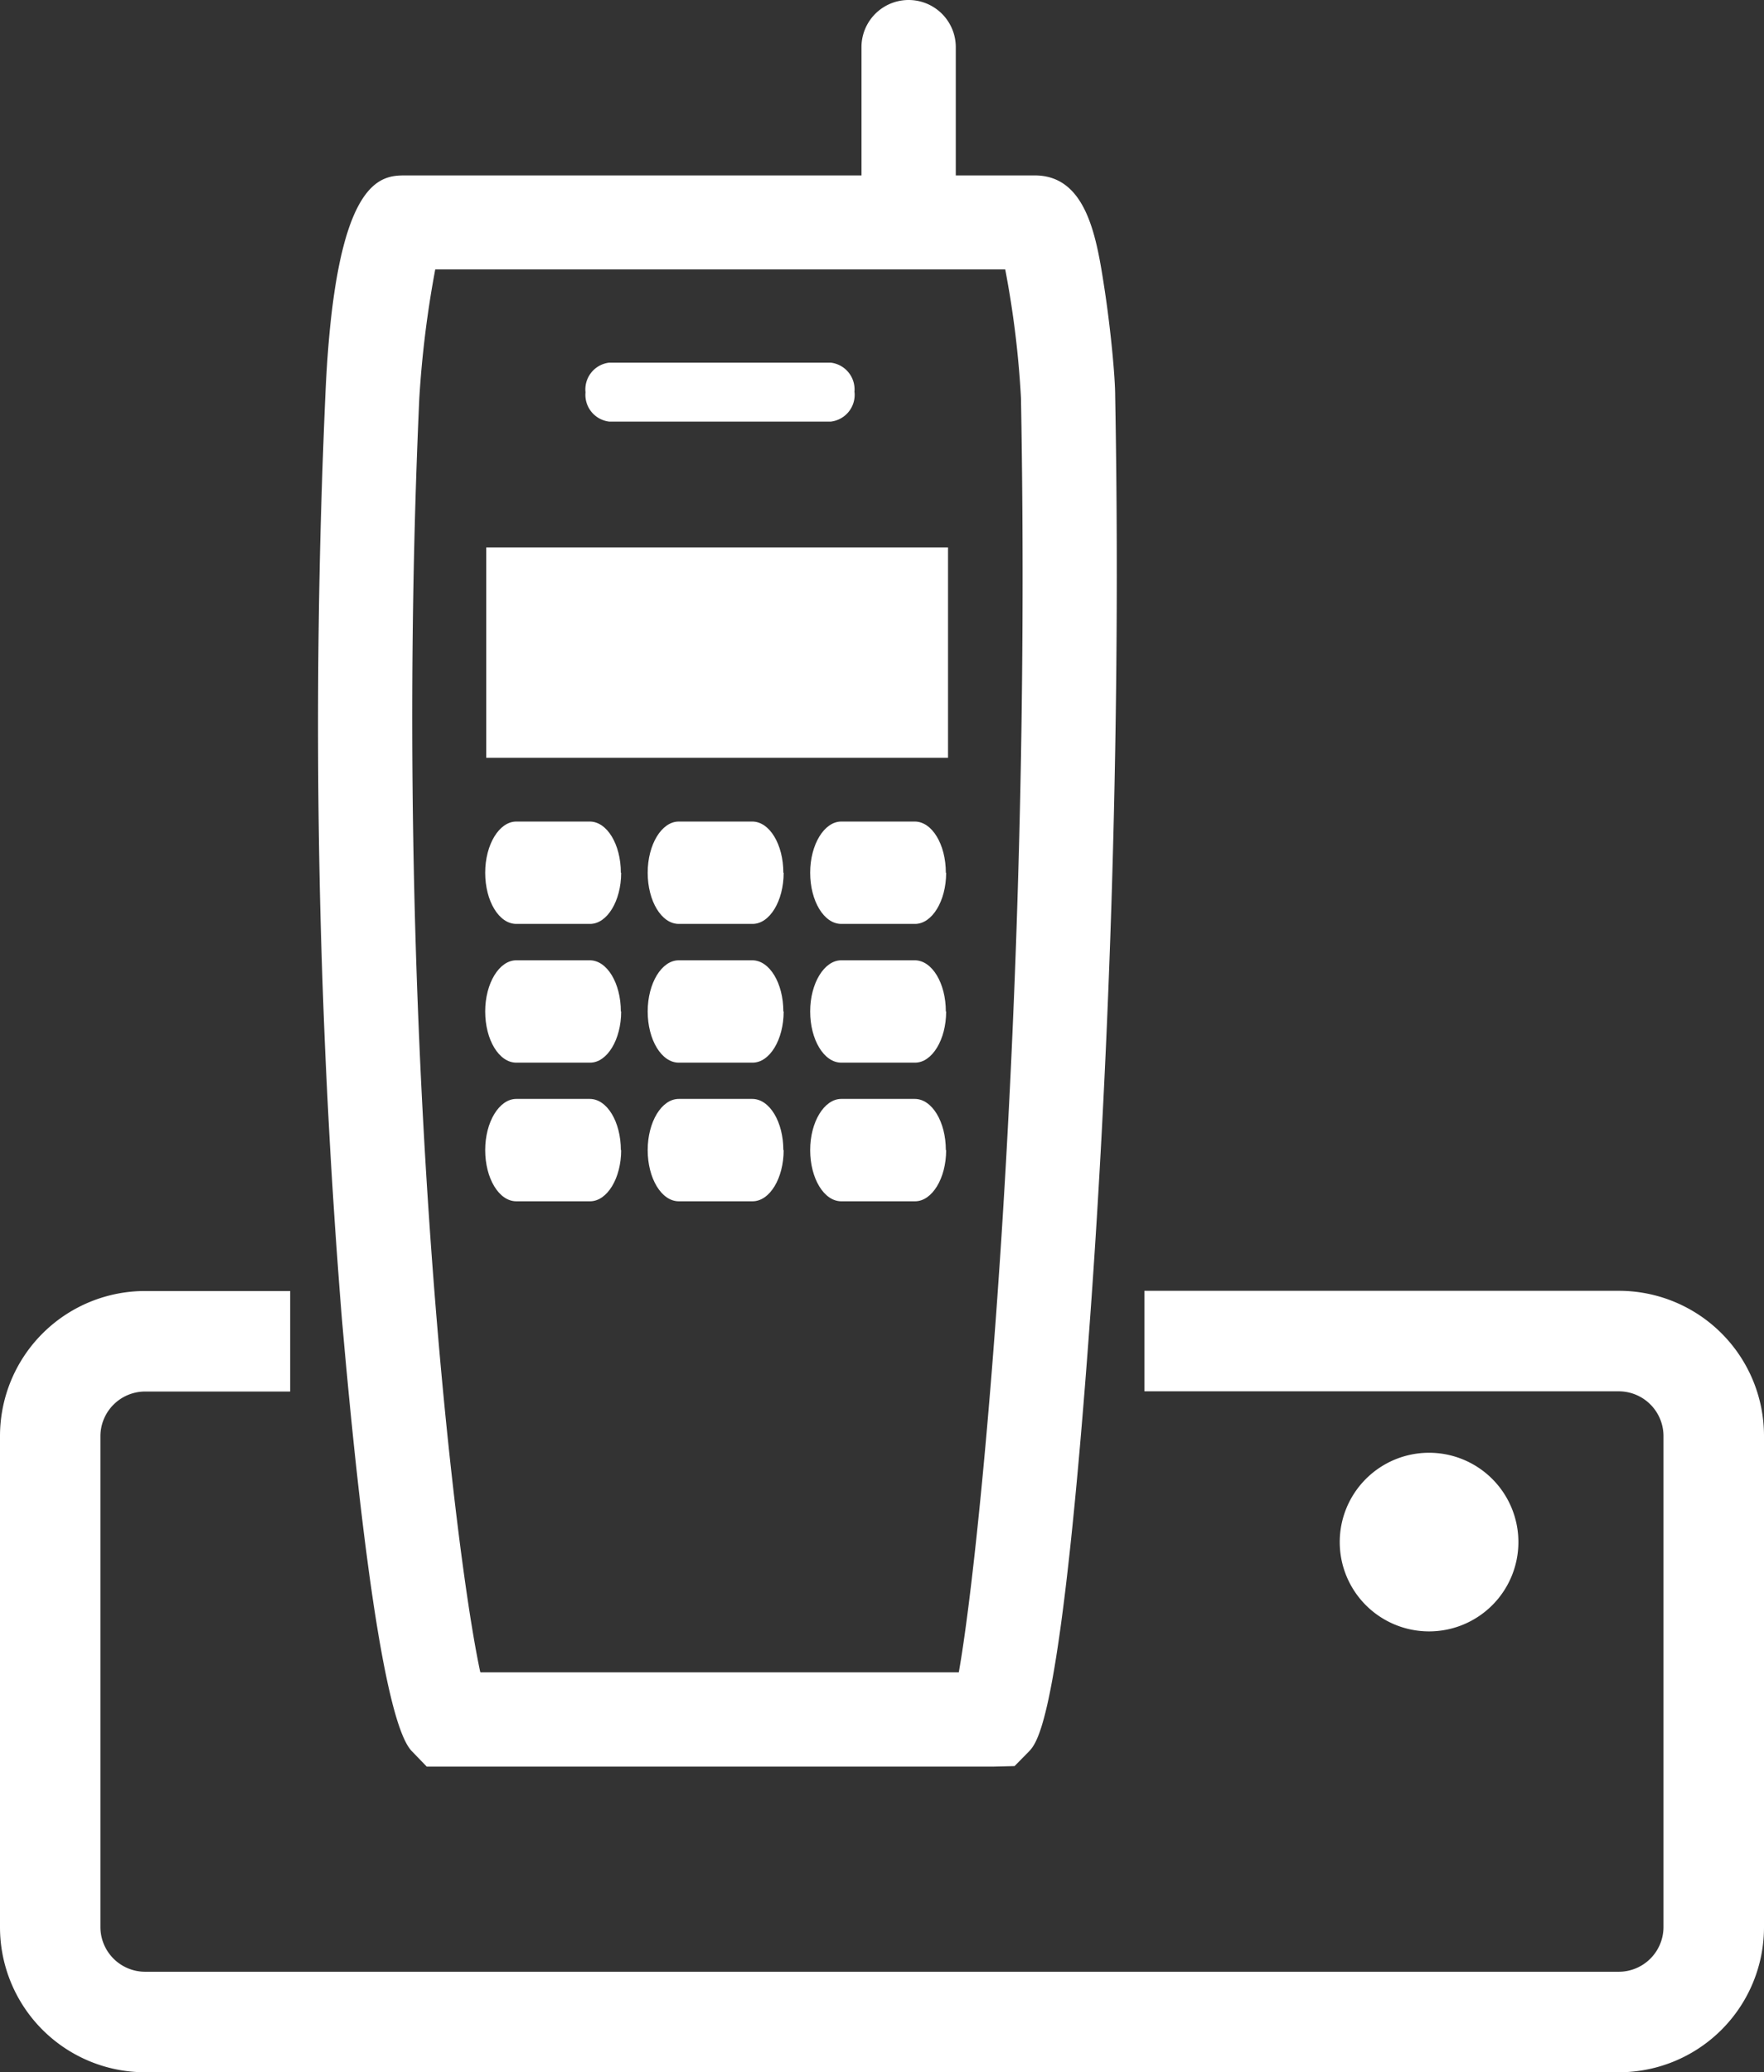
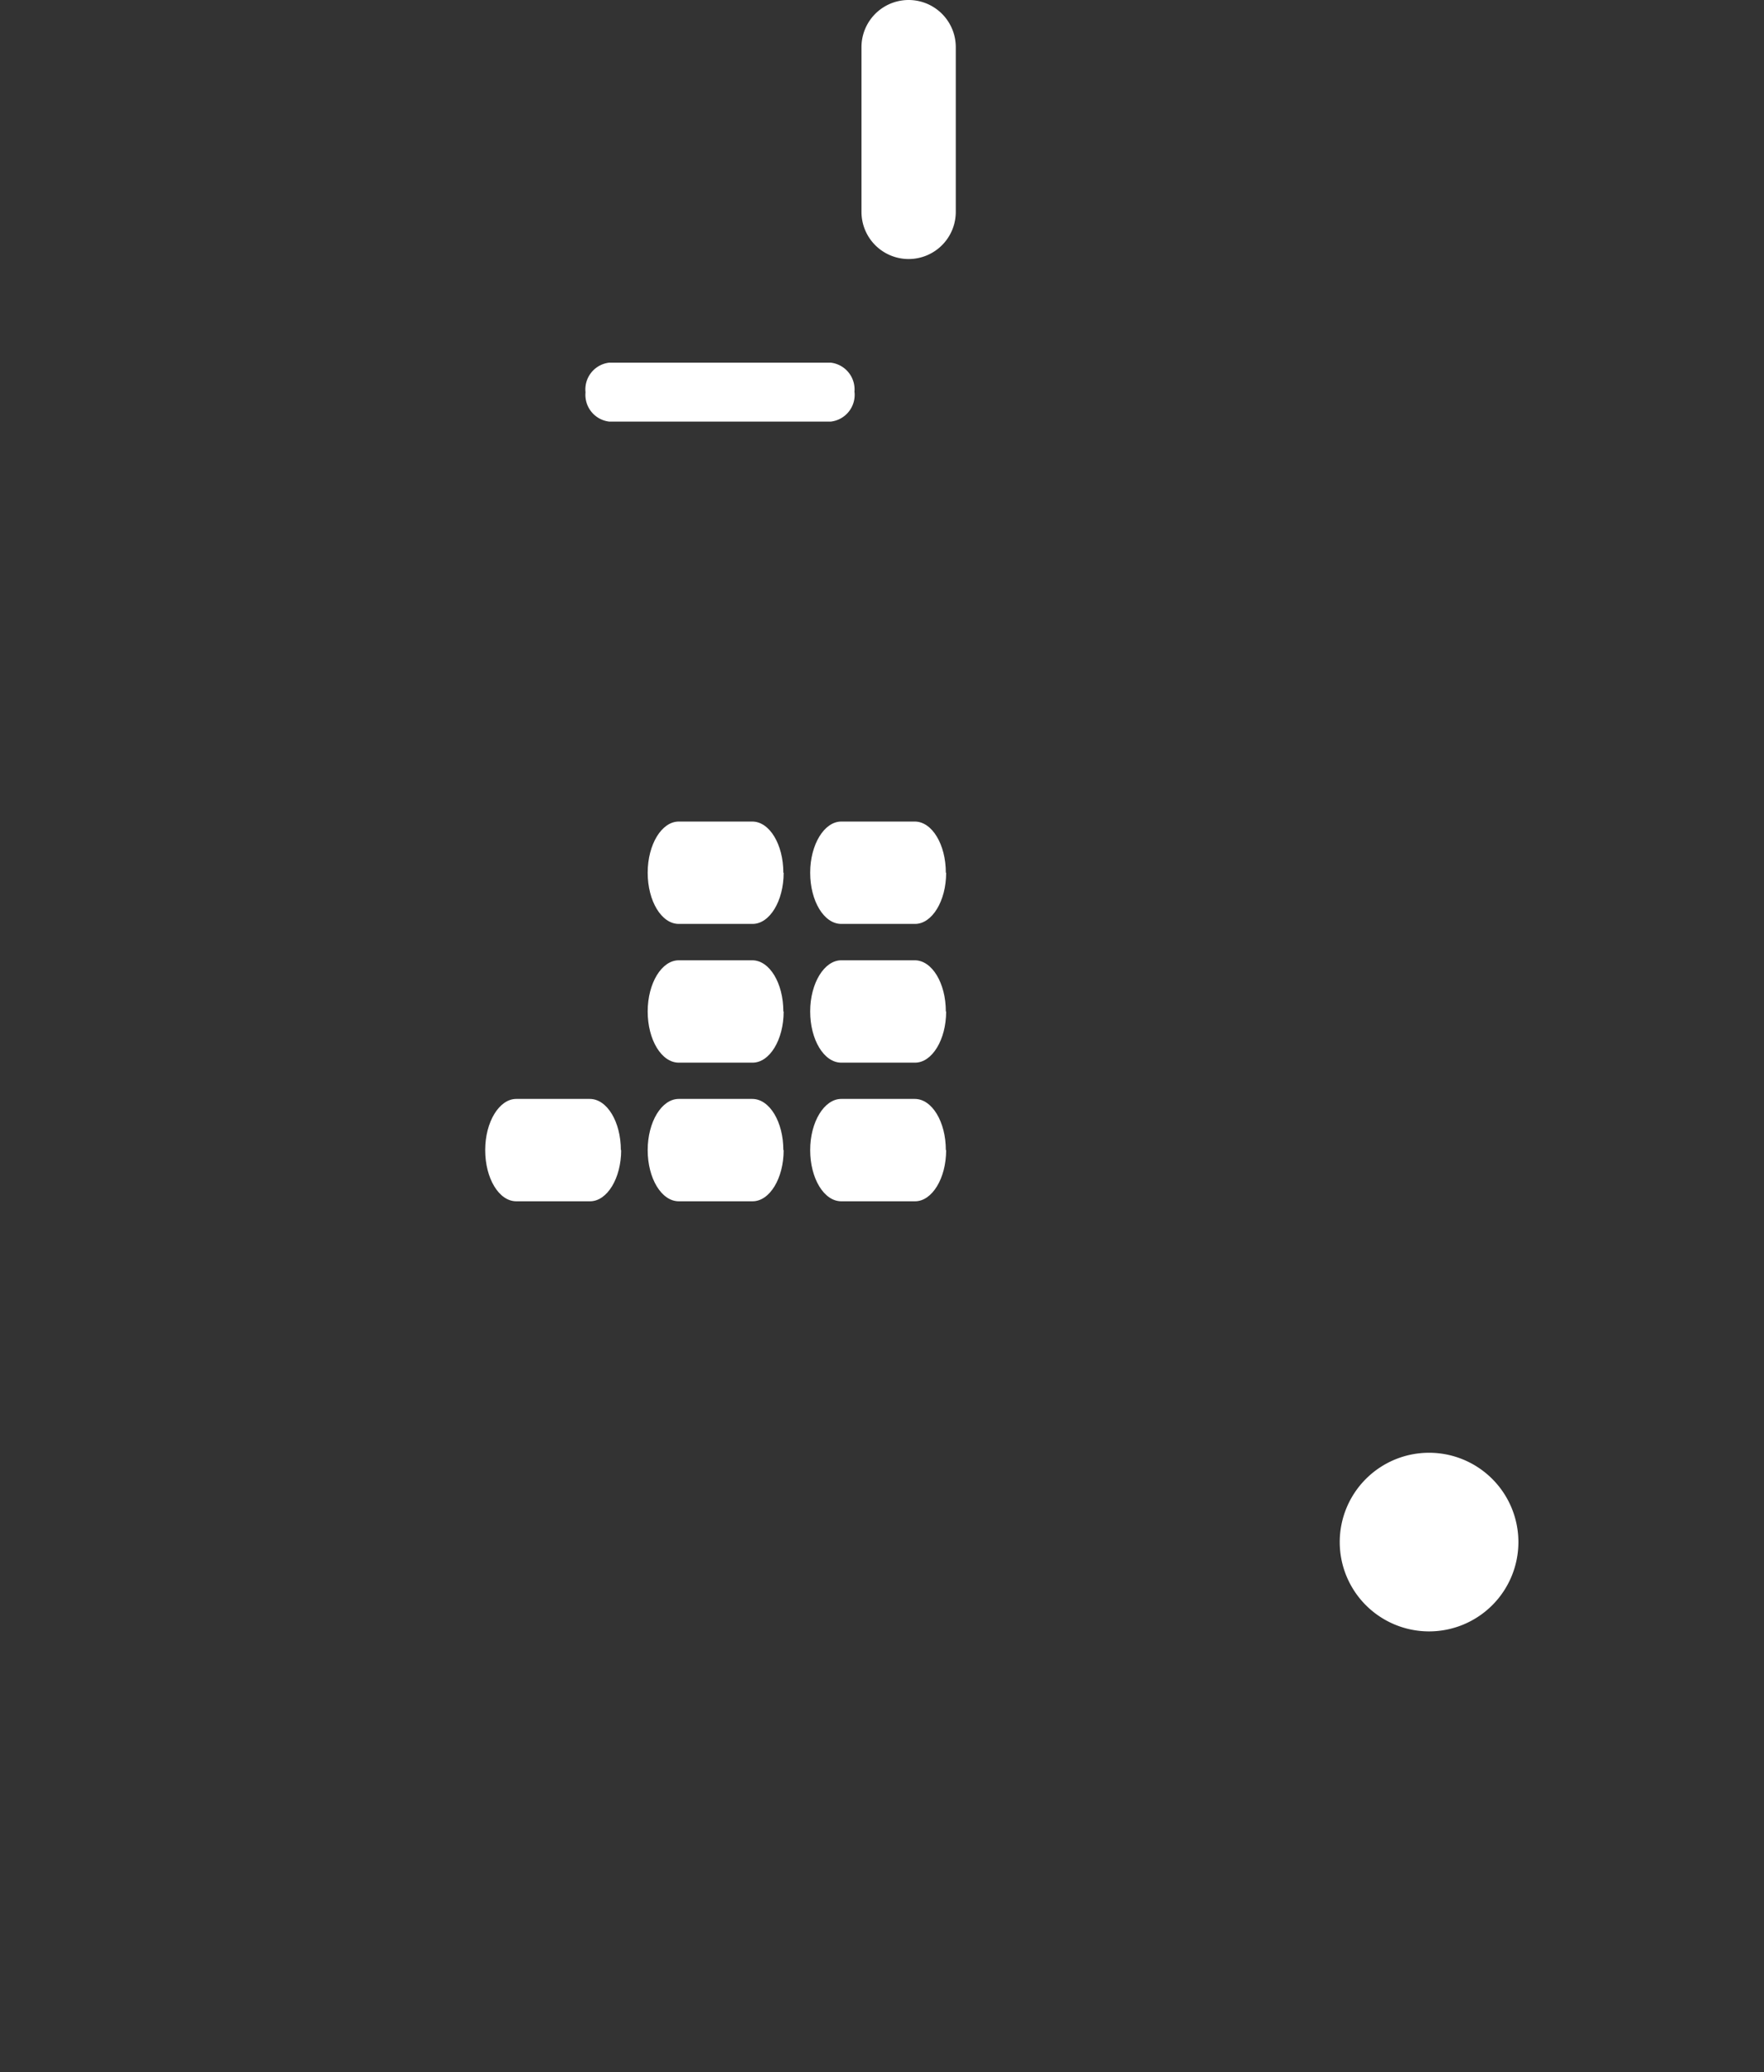
<svg xmlns="http://www.w3.org/2000/svg" id="Layer_1" data-name="Layer 1" viewBox="0 0 170.22 200">
  <rect x="0" y="0" width="170.22" height="200" fill="#333333" stroke="none" />
  <defs>
    <style>.cls-1{fill:#fff;}</style>
  </defs>
  <title>fixed_line</title>
-   <path class="cls-1" d="M95.91,170.5H41.18L39.73,169C36.52,165.67,34,138.79,33,127.38A714.94,714.94,0,0,1,31.4,38.09c.93-21.16,5.39-21.16,7.78-21.16H99.85c5.09,0,6,6.18,6.76,11.14.62,4.13,1,8.47,1,10.09.71,38.4-1.18,71.85-2.37,88.38-2.83,39.31-5.06,41.58-6,42.55l-1.34,1.36Zm-49.54-9.1H92.52c2.23-12.49,7.09-64,6-123A92.08,92.08,0,0,0,97,26H42a100.17,100.17,0,0,0-1.54,12.46c-2.68,59.66,3.26,110.71,5.88,122.9" />
-   <rect class="cls-1" x="46.92" y="52.83" width="44.56" height="20.31" />
  <path class="cls-1" d="M87.68,25a4.55,4.55,0,0,1-4.55-4.55V4.55a4.55,4.55,0,1,1,9.1,0v15.9A4.55,4.55,0,0,1,87.68,25" />
-   <path class="cls-1" d="M59.94,84.23c0,2.73-1.36,4.94-3,4.94H49.82c-1.67,0-3-2.21-3-4.94s1.36-4.94,3-4.94h7.09c1.67,0,3,2.21,3,4.94" />
  <path class="cls-1" d="M75.62,84.23c0,2.73-1.35,4.94-3,4.94H65.5c-1.67,0-3-2.21-3-4.94s1.35-4.94,3-4.94h7.09c1.67,0,3,2.21,3,4.94" />
  <path class="cls-1" d="M91.3,84.23c0,2.73-1.36,4.94-3,4.94H81.18c-1.67,0-3-2.21-3-4.94s1.36-4.94,3-4.94h7.09c1.67,0,3,2.21,3,4.94" />
-   <path class="cls-1" d="M59.94,97.62c0,2.73-1.36,4.94-3,4.94H49.82c-1.67,0-3-2.21-3-4.94s1.36-4.94,3-4.94h7.09c1.67,0,3,2.21,3,4.94" />
  <path class="cls-1" d="M75.62,97.62c0,2.73-1.35,4.94-3,4.94H65.5c-1.67,0-3-2.21-3-4.94s1.35-4.94,3-4.94h7.09c1.67,0,3,2.21,3,4.94" />
  <path class="cls-1" d="M91.3,97.62c0,2.73-1.36,4.94-3,4.94H81.18c-1.67,0-3-2.21-3-4.94s1.36-4.94,3-4.94h7.09c1.67,0,3,2.21,3,4.94" />
  <path class="cls-1" d="M59.94,111c0,2.73-1.36,4.94-3,4.94H49.82c-1.67,0-3-2.21-3-4.94s1.36-4.94,3-4.94h7.09c1.67,0,3,2.21,3,4.94" />
  <path class="cls-1" d="M75.62,111c0,2.73-1.35,4.94-3,4.94H65.5c-1.67,0-3-2.21-3-4.94s1.35-4.94,3-4.94h7.09c1.67,0,3,2.21,3,4.94" />
  <path class="cls-1" d="M91.3,111c0,2.73-1.36,4.94-3,4.94H81.18c-1.67,0-3-2.21-3-4.94s1.36-4.94,3-4.94h7.09c1.67,0,3,2.21,3,4.94" />
  <path class="cls-1" d="M82.46,37.86a2.6,2.6,0,0,1-2.29,2.83H58.79a2.6,2.6,0,0,1-2.29-2.83A2.6,2.6,0,0,1,58.79,35H80.16a2.6,2.6,0,0,1,2.29,2.83" />
-   <path class="cls-1" d="M156.21,200H14A14,14,0,0,1,0,186v-47.4a14,14,0,0,1,14-14H28v9.7H14a4.32,4.32,0,0,0-4.31,4.31V186A4.32,4.32,0,0,0,14,190.3H156.21a4.32,4.32,0,0,0,4.31-4.31v-47.4a4.32,4.32,0,0,0-4.31-4.31H110.43v-9.7h45.79a14,14,0,0,1,14,14V186a14,14,0,0,1-14,14" />
  <path class="cls-1" d="M146.52,148.83a8.62,8.62,0,1,1-8.62-8.62,8.62,8.62,0,0,1,8.62,8.62" />
</svg>